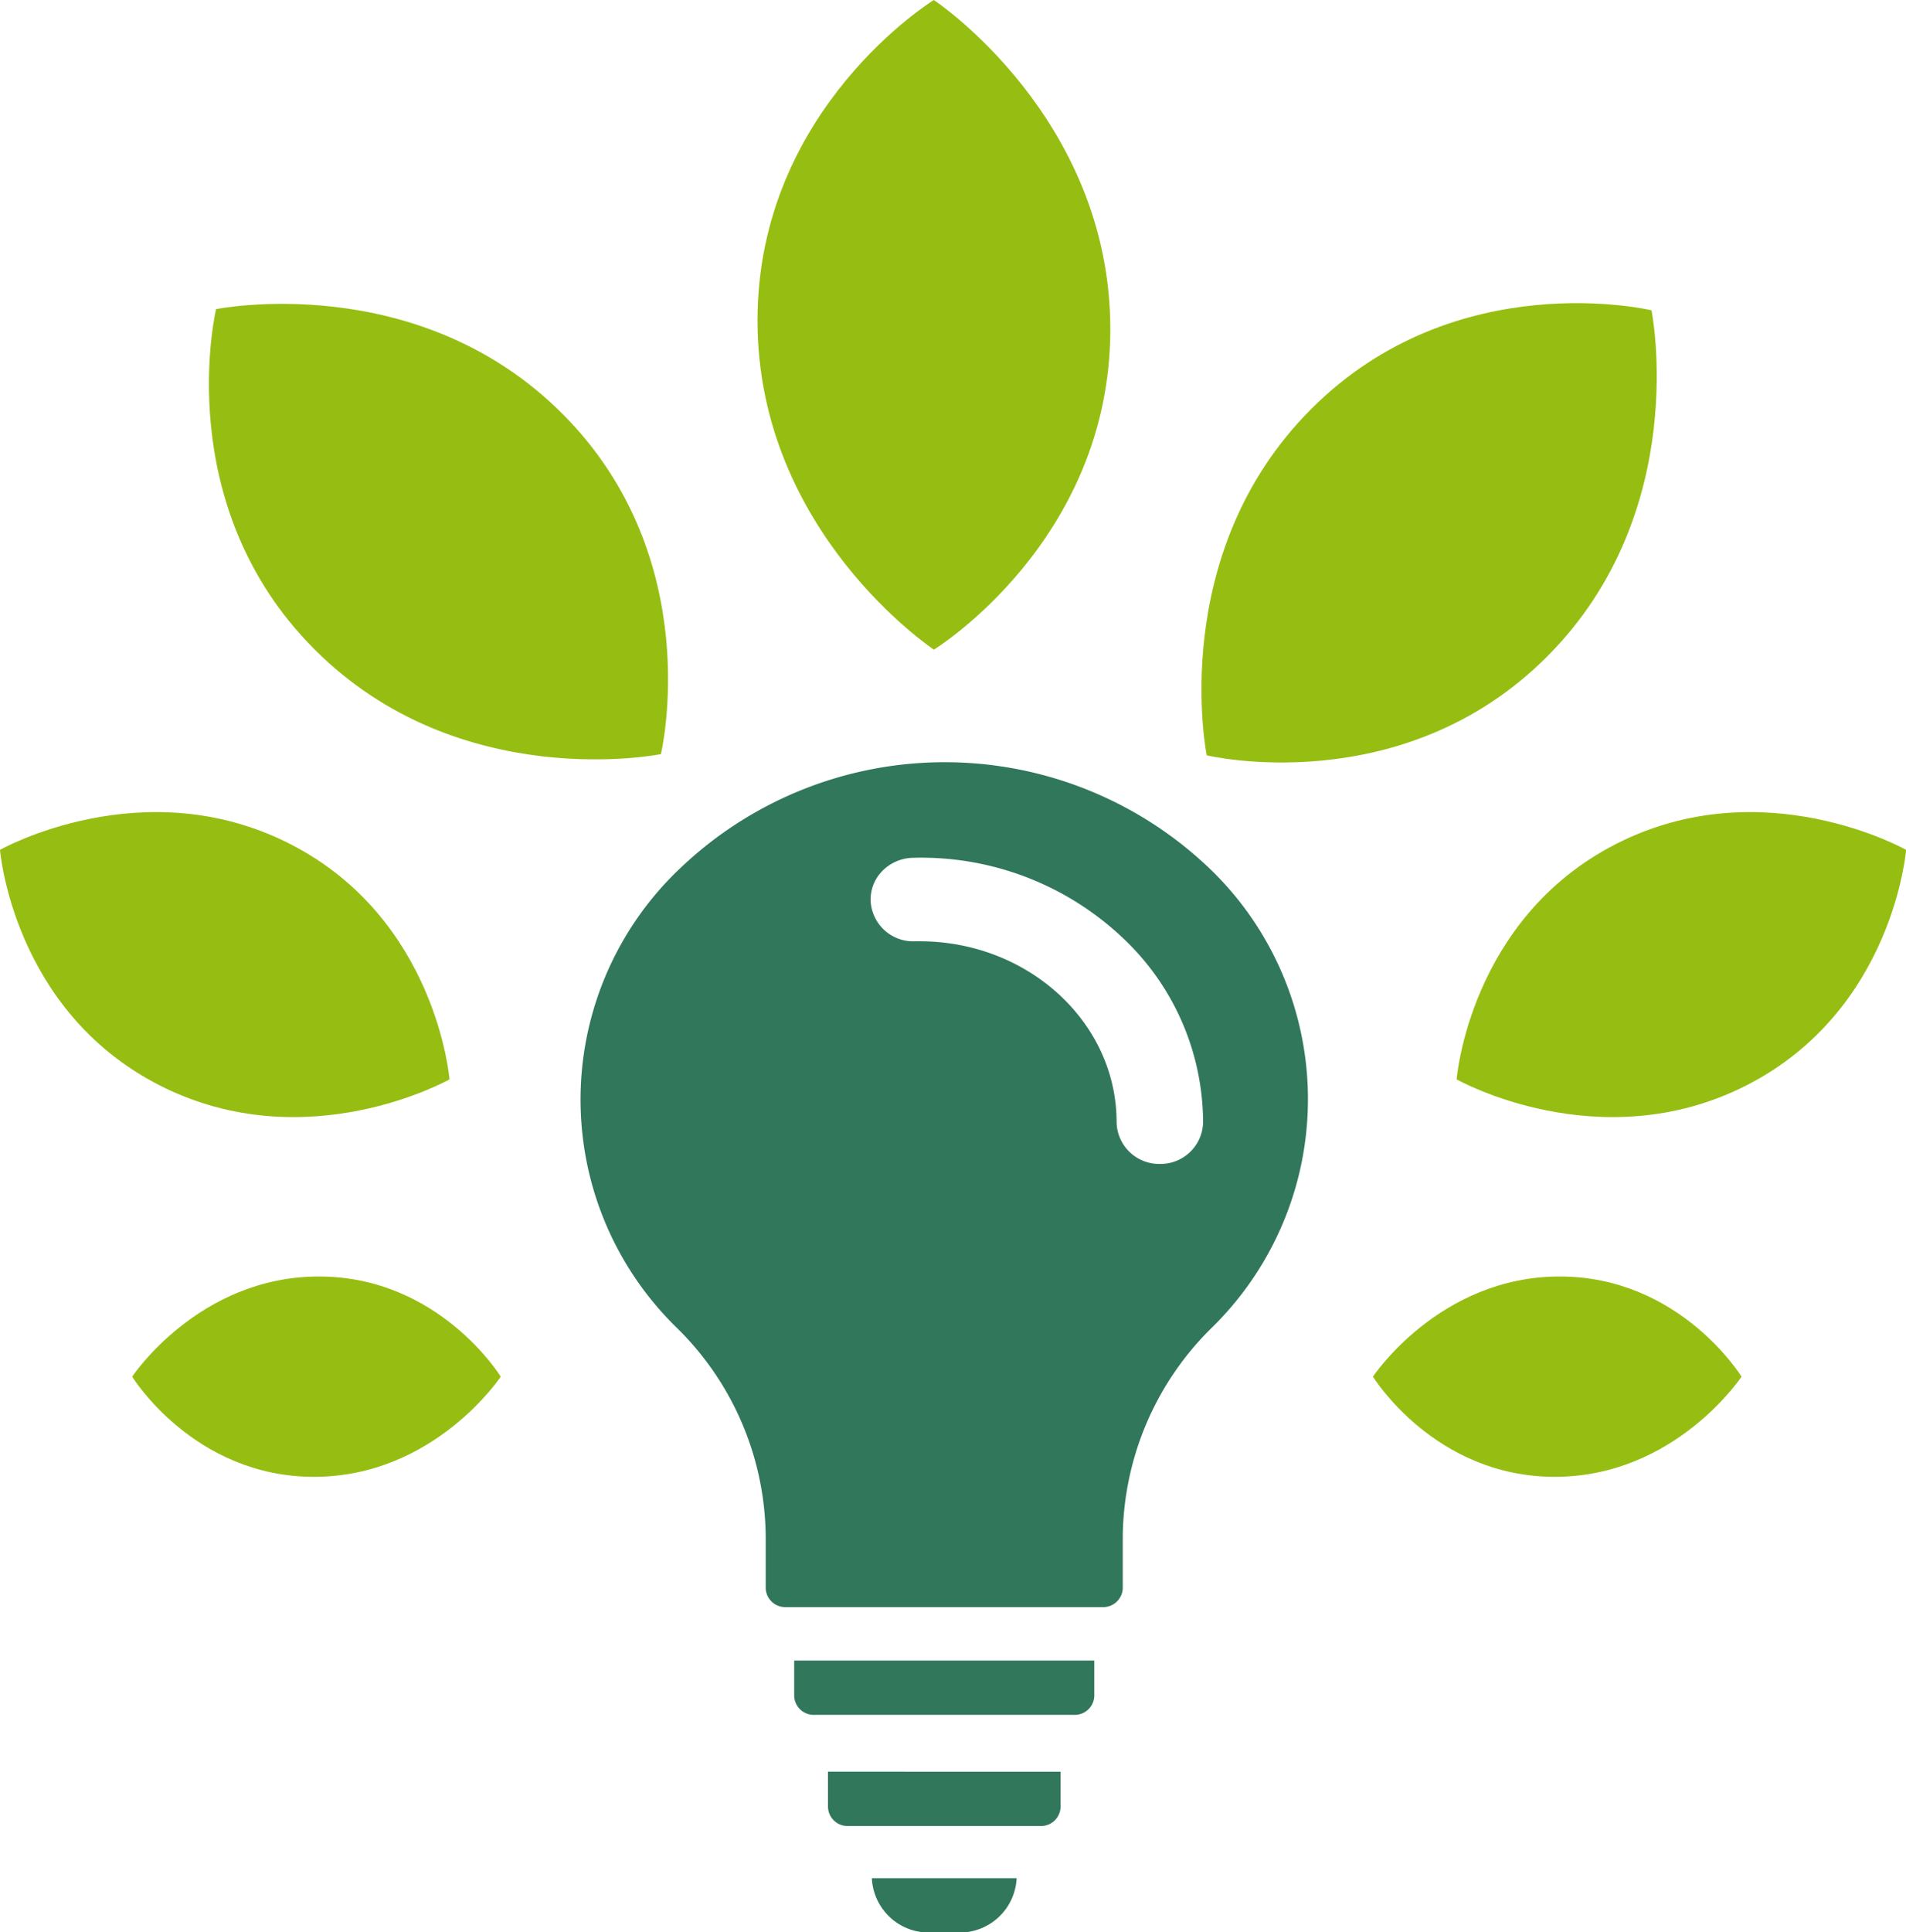
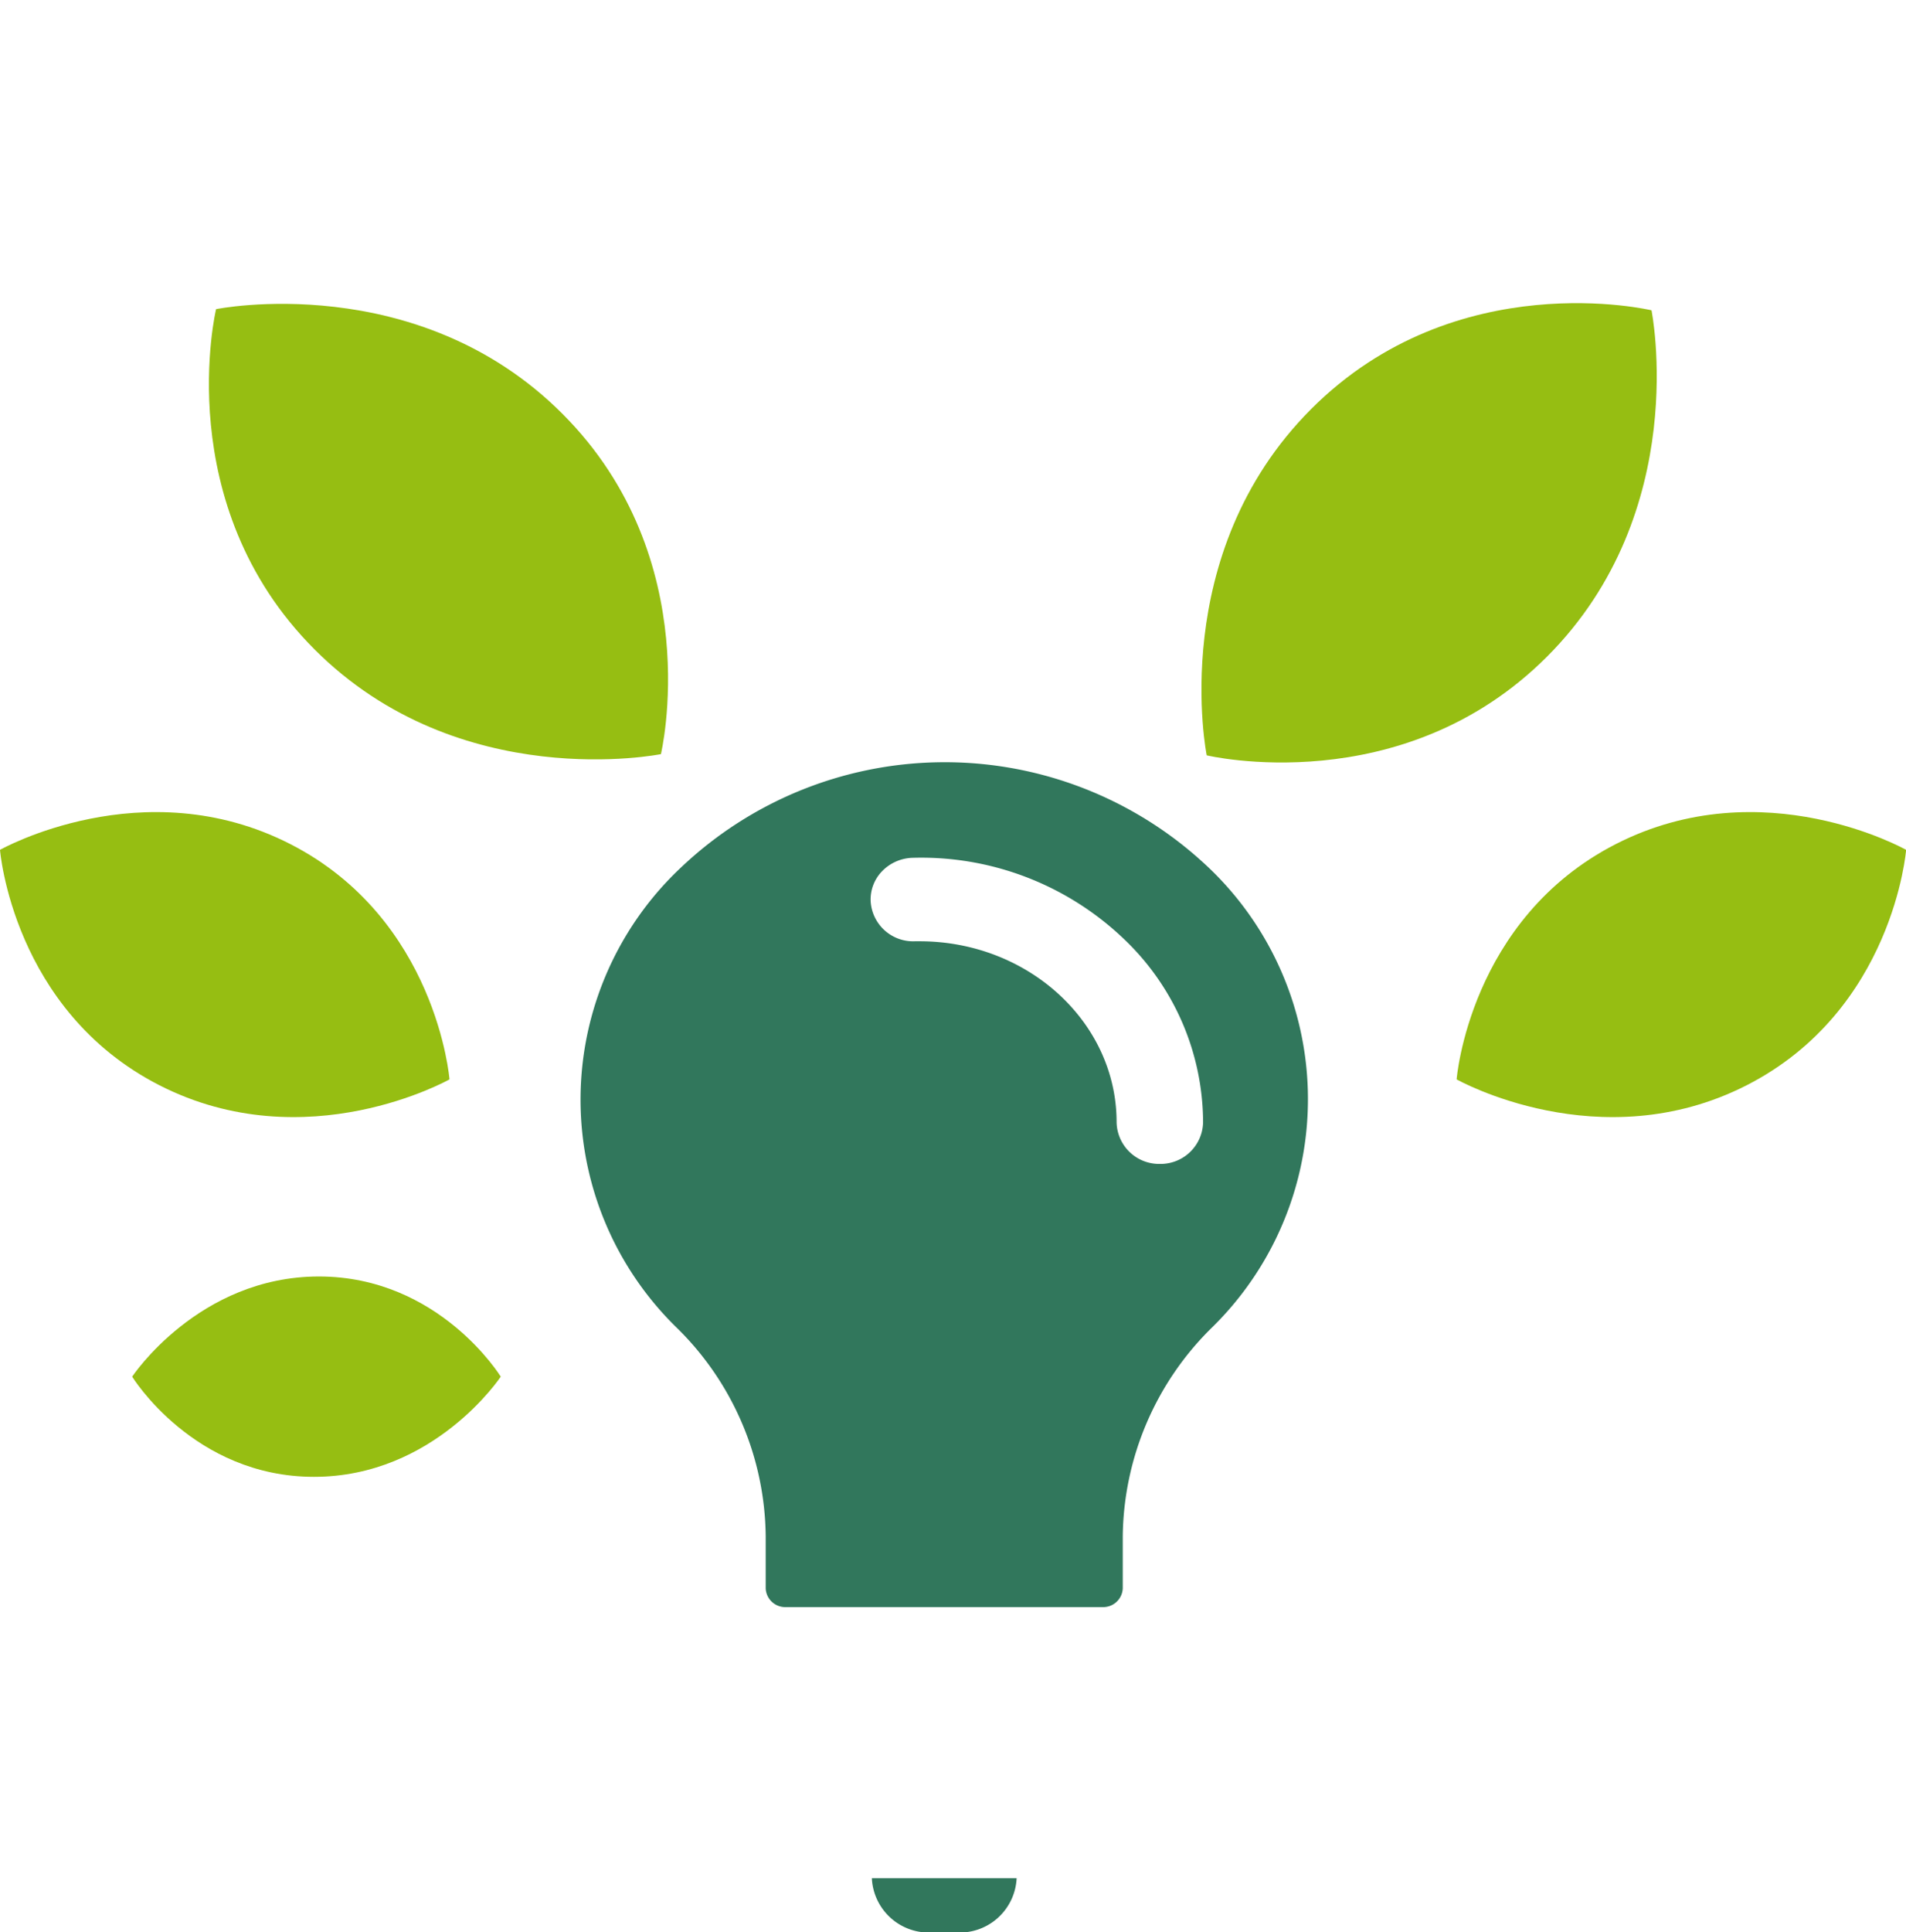
<svg xmlns="http://www.w3.org/2000/svg" viewBox="0 0 164.69 166.88">
  <g fill="#96be12">
-     <path transform="translate(-802.95 -1396.3)" d="m883.64 1396.3s-15.237 9.351-15.237 27.681 15.242 28.427 15.242 28.427 15.243-9.35 15.243-27.679-15.248-28.429-15.248-28.429z" />
    <path transform="translate(-794.7 -1390.7)" d="m937.4 1417.5s-16.849-4.035-29.4 8.521-9.033 29.917-9.033 29.917 16.849 4.036 29.4-8.519 9.033-29.919 9.033-29.919z" />
    <path transform="translate(-813.15 -1390.7)" d="m831.82 1417.4s-4.036 16.848 8.519 29.4 29.918 9.033 29.918 9.033 4.035-16.849-8.521-29.405-29.916-9.028-29.916-9.028z" />
    <path transform="translate(-817.04 -1381.2)" d="m817.04 1454.6s1.087 13.856 13.774 20.331 25.065-0.507 25.065-0.507-1.088-13.855-13.775-20.332-25.064 0.508-25.064 0.508z" />
    <path transform="translate(-789.95 -1381.2)" d="m954.65 1454.6s-1.087 13.856-13.775 20.331-25.064-0.507-25.064-0.507 1.088-13.855 13.775-20.332 25.064 0.508 25.064 0.508z" />
    <path transform="translate(-814.58 -1372.6)" d="M826,1491.5s5.307,8.652,15.711,8.652,16.137-8.652,16.137-8.652-5.308-8.651-15.711-8.651S826,1491.5,826,1491.5Z" />
-     <path transform="translate(-791.51 -1372.6)" d="m910.14 1491.5s5.308 8.652 15.712 8.652 16.137-8.652 16.137-8.652-5.308-8.651-15.712-8.651-16.137 8.651-16.137 8.651z" />
  </g>
  <g transform="translate(50.163 65.819)" fill="#31775C">
-     <path transform="translate(-852.43 -1431.3)" d="m870.89 1508.9v3.07a1.688 1.688 0 0 0 1.749 1.62h22.432a1.688 1.688 0 0 0 1.749-1.62v-3.07z" />
-     <path transform="translate(-851.8 -1429.2)" d="m873.18 1516.4v3.069a1.688 1.688 0 0 0 1.748 1.621h16.6a1.687 1.687 0 0 0 1.748-1.621v-3.069z" />
    <path transform="translate(-850.99 -1427.2)" d="m876.16 1523.6a4.928 4.928 0 0 0 5.1 4.69h2.31a4.928 4.928 0 0 0 5.1-4.69z" />
    <path transform="translate(-856.4 -1448)" d="m909.78 1456.3a33.109 33.109 0 0 0-44.665 0.771 27.5 27.5 0 0 0-0.422 39.766 25.547 25.547 0 0 1 7.705 18v4.526a1.689 1.689 0 0 0 1.75 1.621h27.353a1.689 1.689 0 0 0 1.749-1.621v-4.526a25.638 25.638 0 0 1 7.733-18.023 27.6 27.6 0 0 0-1.2-40.508zm-3.326 26.408a3.677 3.677 0 0 1-3.736-3.607c0-8.615-7.634-15.623-17.017-15.623h-0.417a3.675 3.675 0 0 1-3.82-3.513 3.515 3.515 0 0 1 0.983-2.532 3.82 3.82 0 0 1 2.662-1.165 25.34 25.34 0 0 1 18.32 7.088 21.932 21.932 0 0 1 6.762 15.74 3.675 3.675 0 0 1-3.737 3.612z" />
  </g>
</svg>